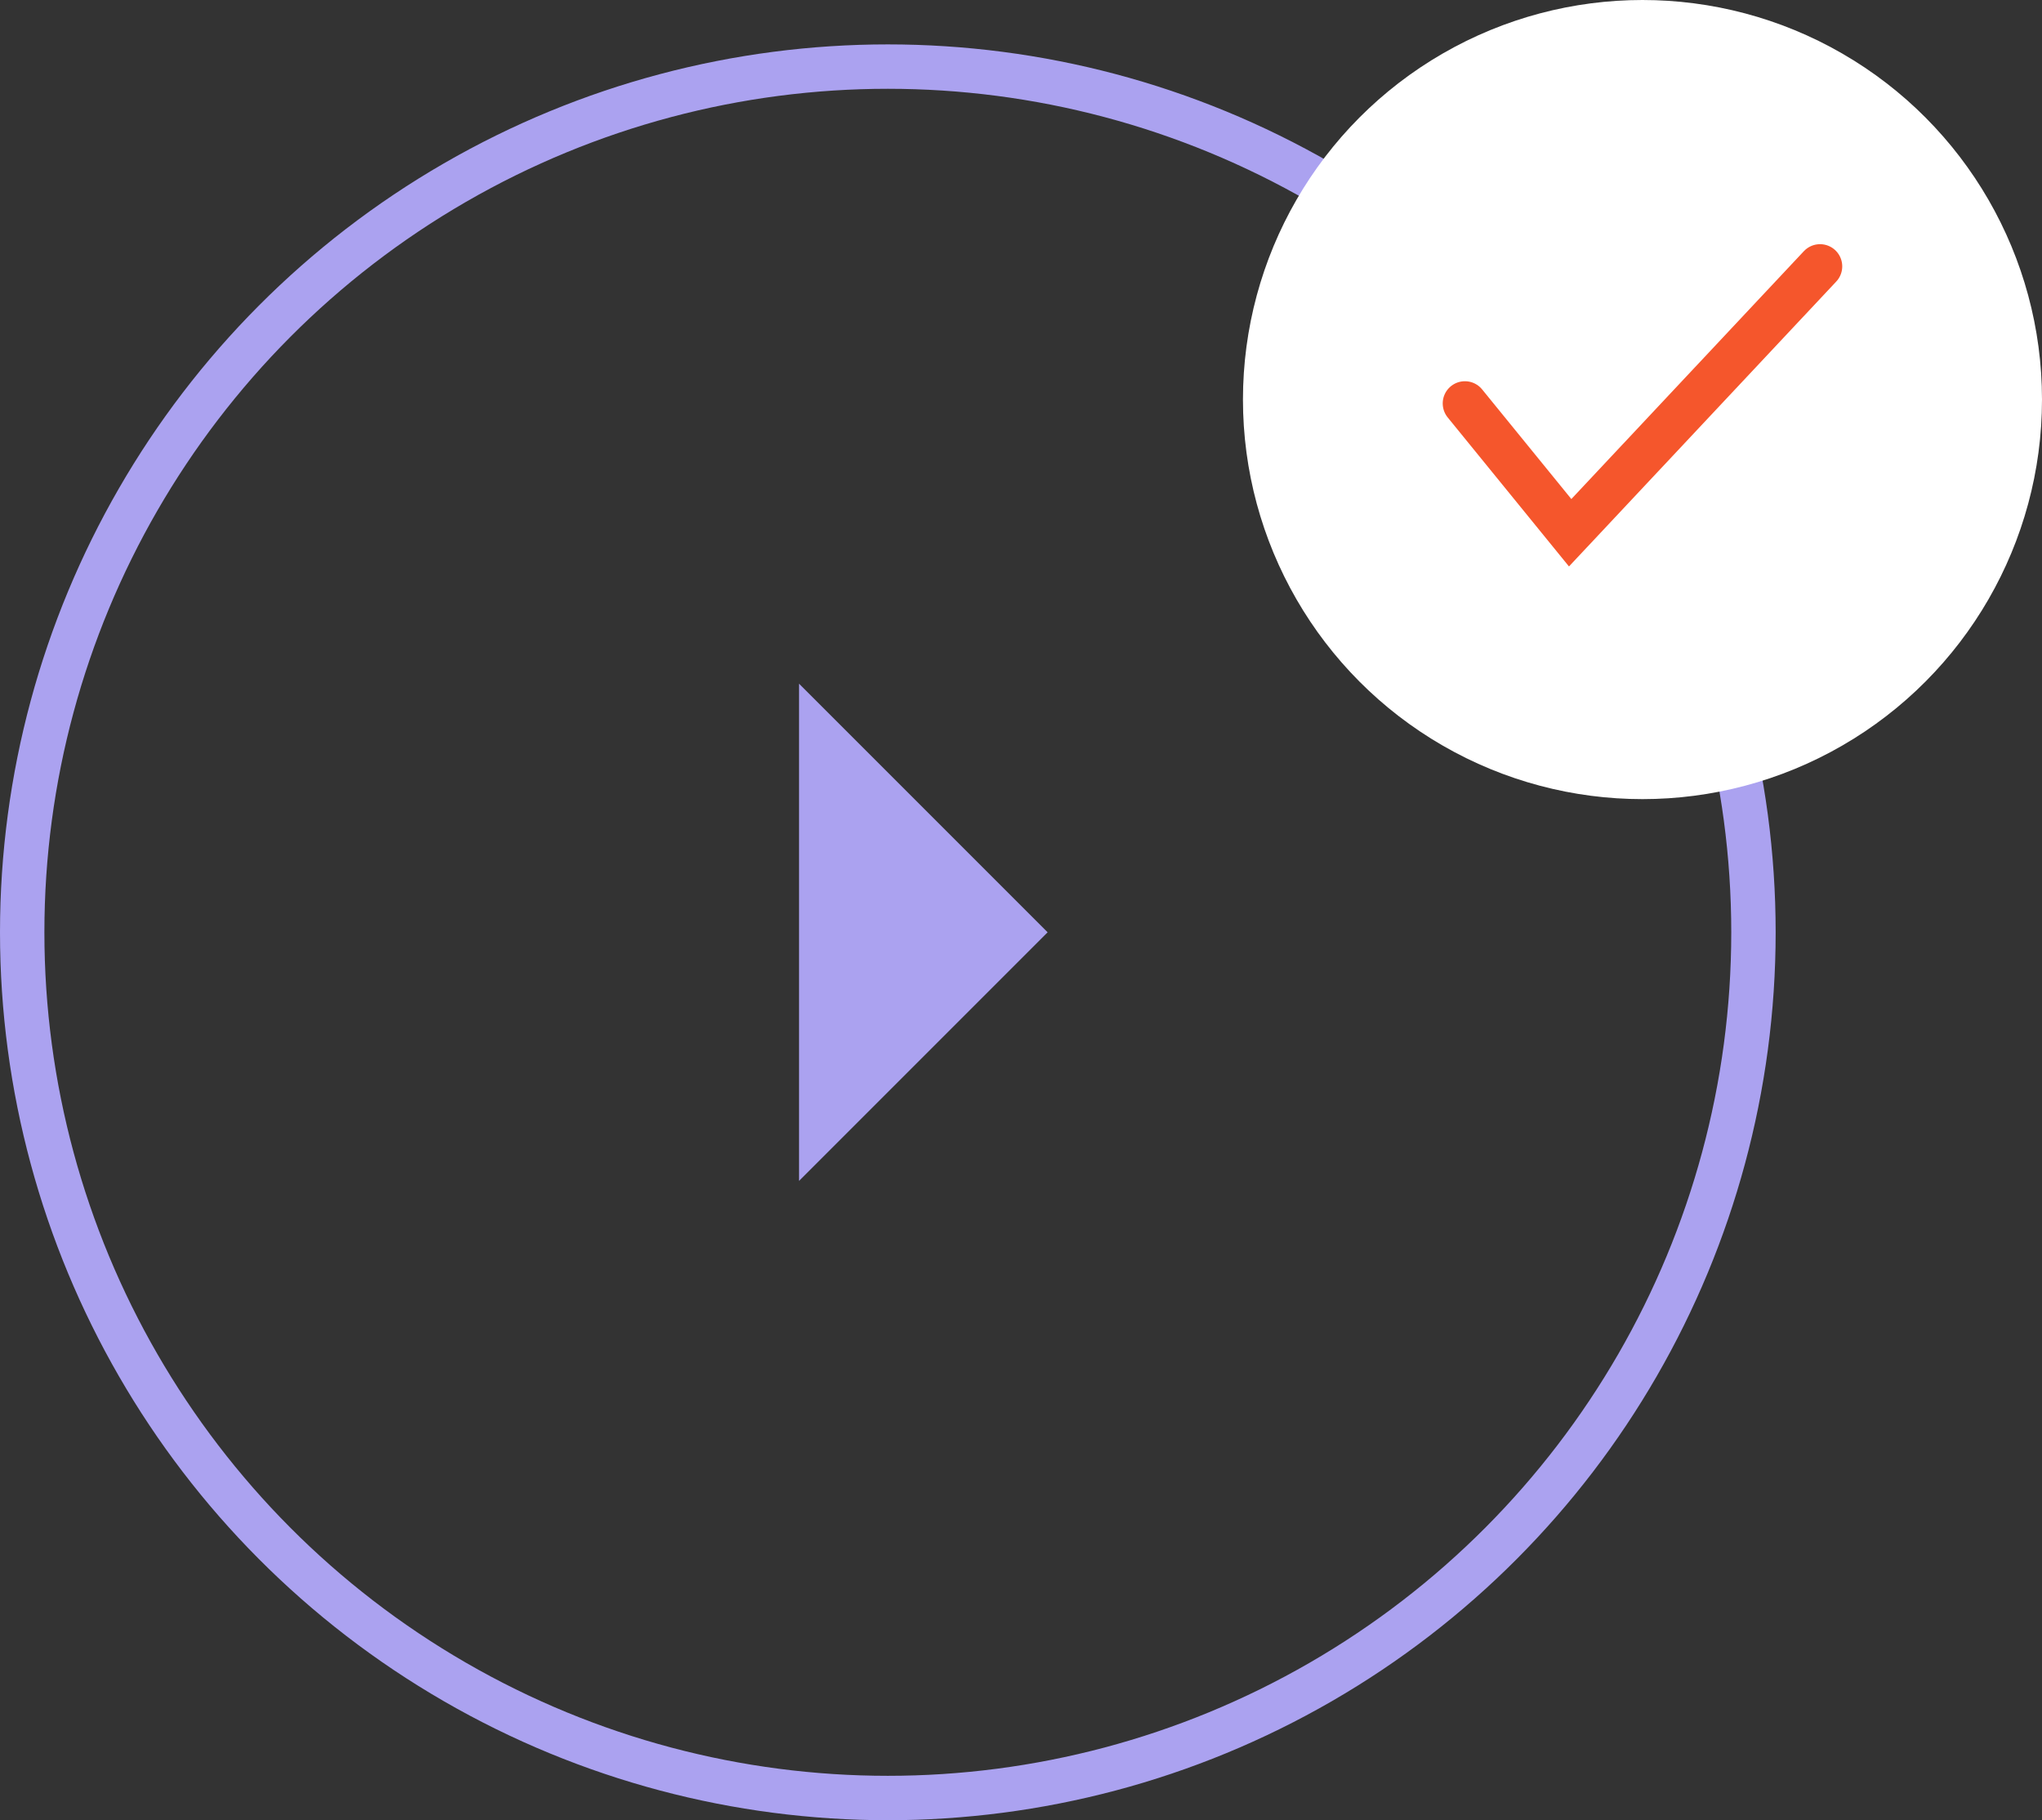
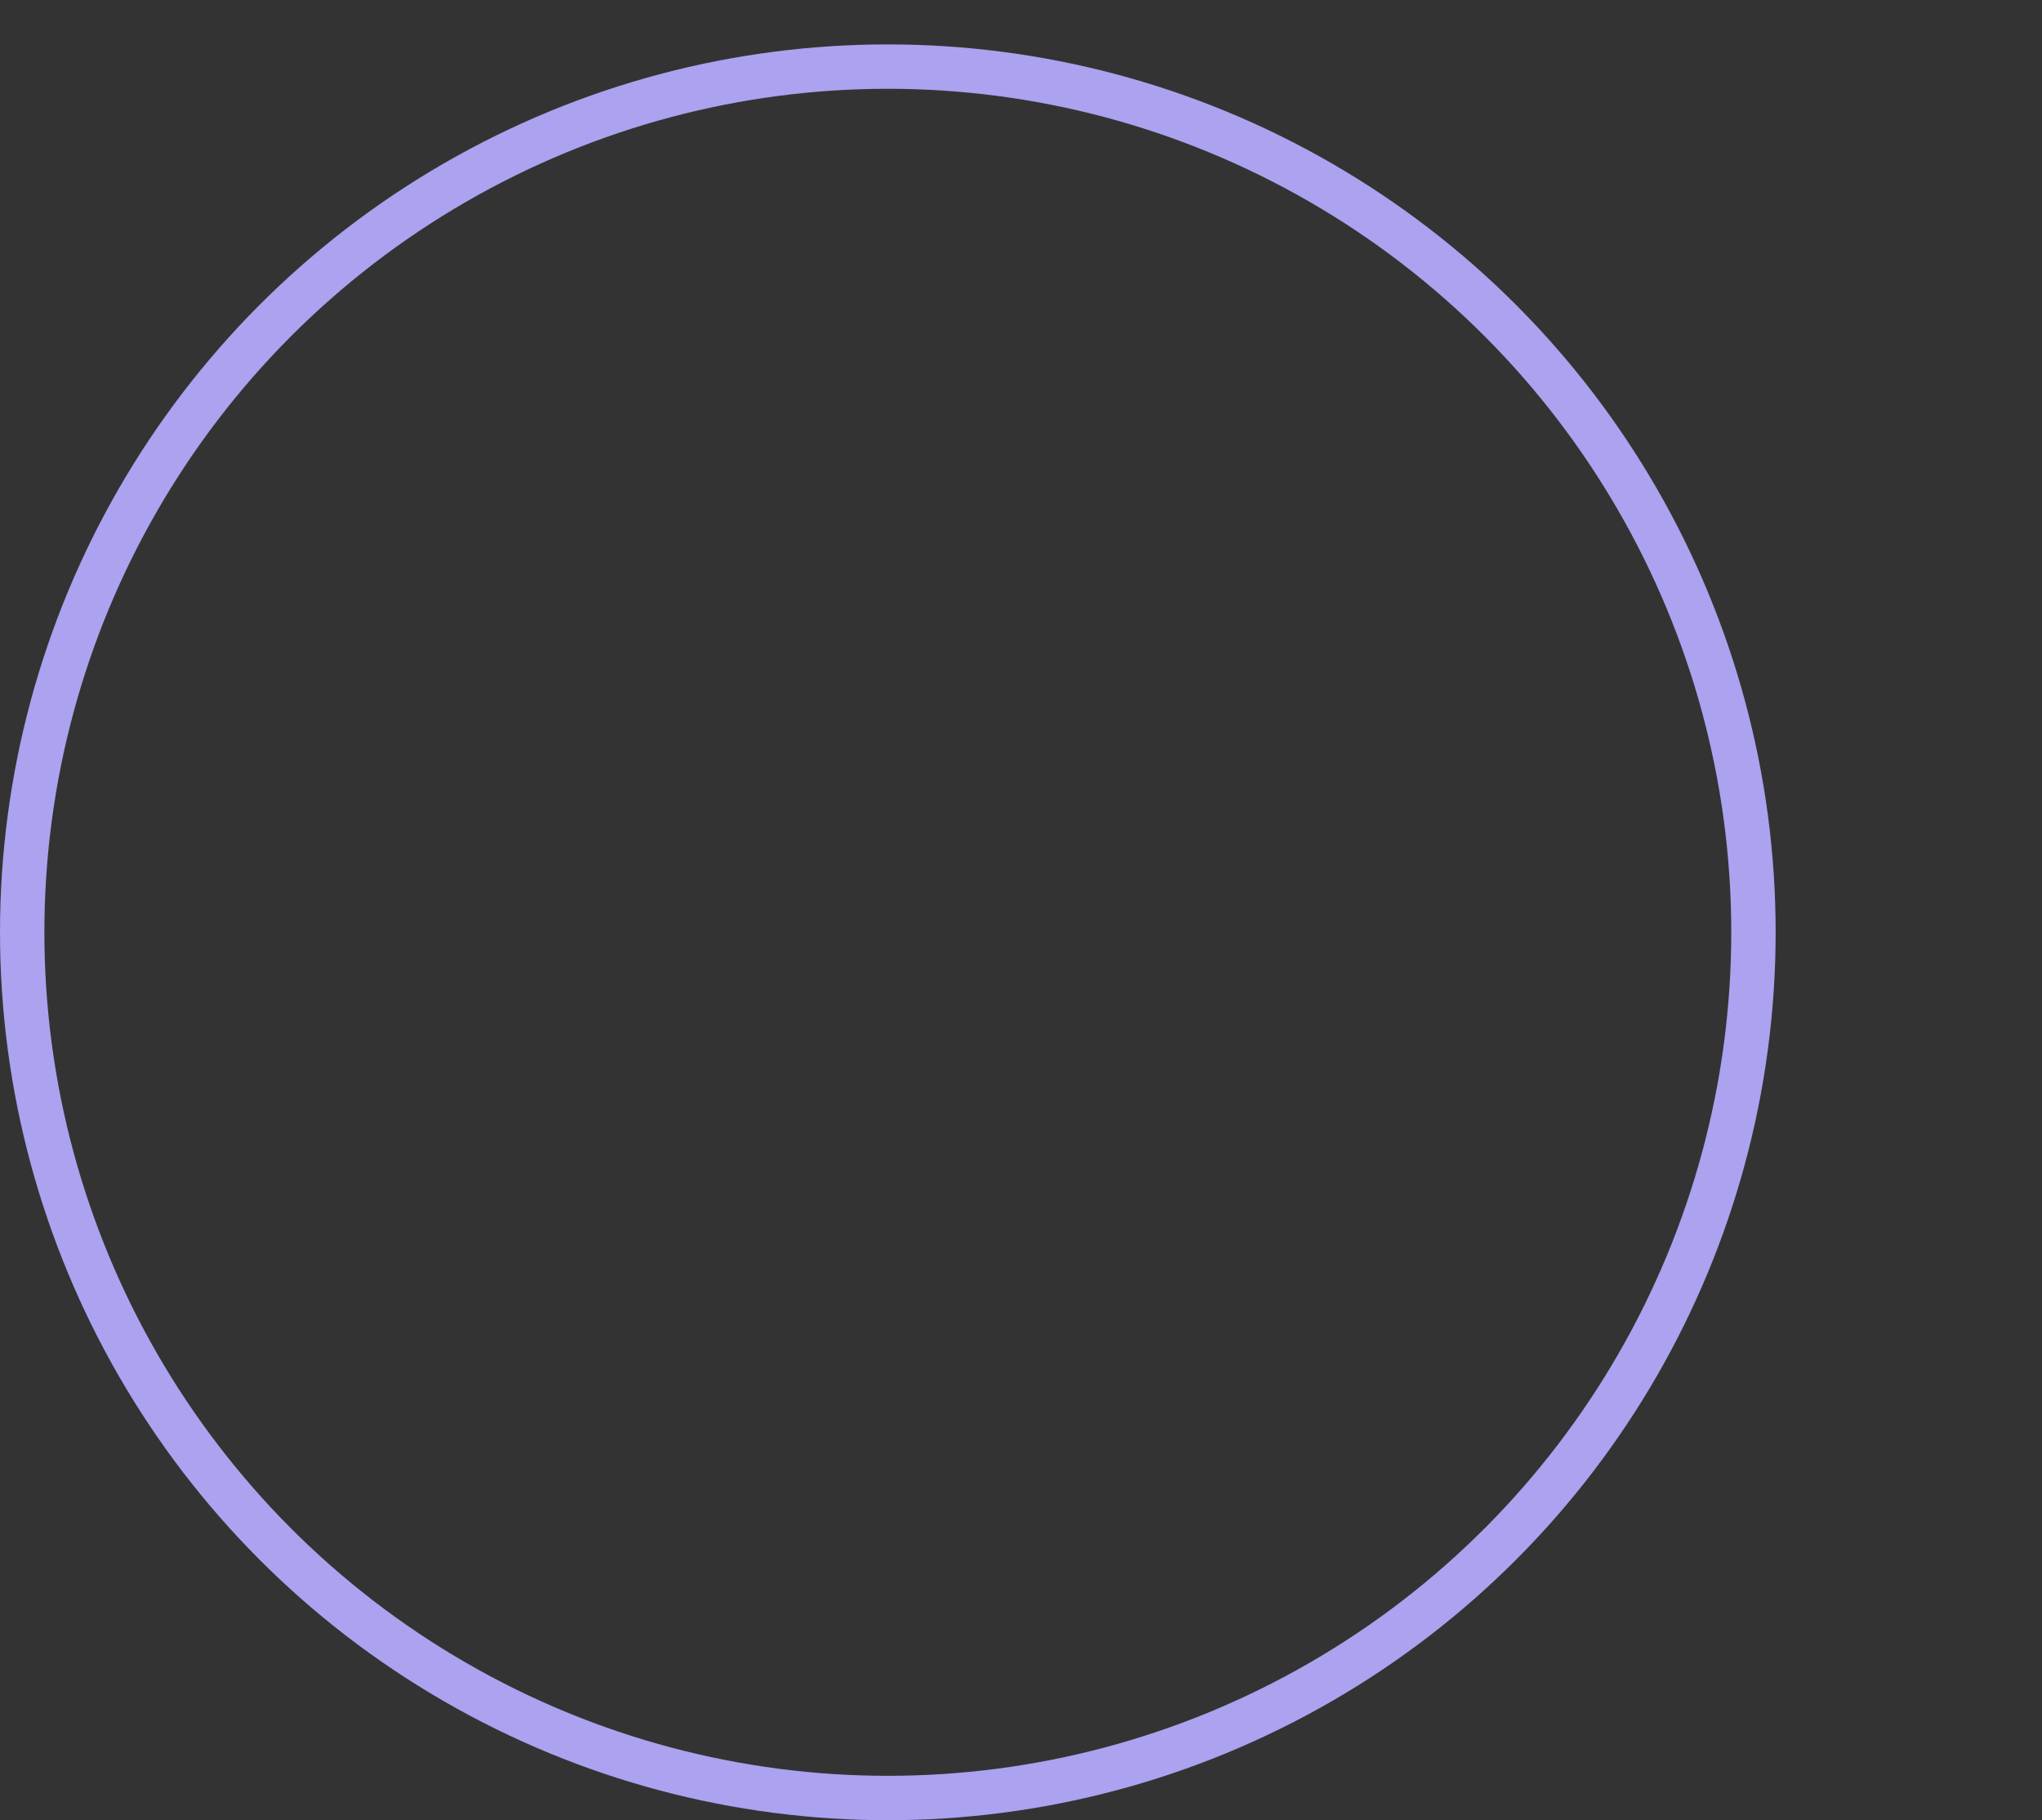
<svg xmlns="http://www.w3.org/2000/svg" width="46px" height="41px" viewBox="0 0 46 41" version="1.1">
  <rect x="0" y="0" width="46" height="41" fill="#333333" stroke="none" />
  <title>Video Icon Checked</title>
  <g id="💻-Desktop" stroke="none" stroke-width="1" fill="none" fill-rule="evenodd">
    <g id="02-Video-Unlock" transform="translate(-700, -124)">
      <g id="Video-Icon-Checked" transform="translate(700, 124)">
        <g id="Play-Button-Static" transform="translate(0, 1)">
          <circle id="Oval" stroke="#ABA2F0" cx="20" cy="20" r="19.5" />
-           <polygon id="Triangle" fill="#ABA2F0" transform="translate(20.8, 20) rotate(90) translate(-20.8, -20) " points="20.8 17.2 26.4 22.8 15.2 22.8" />
        </g>
        <g id="Group" transform="translate(28, 0)">
-           <circle id="Oval" fill="#FFFFFF" cx="9" cy="9" r="9" />
-           <polyline id="Path-3" stroke="#F5562C" stroke-linecap="round" points="5 9.087 7.371 12 13 6" />
-         </g>
+           </g>
      </g>
    </g>
  </g>
</svg>